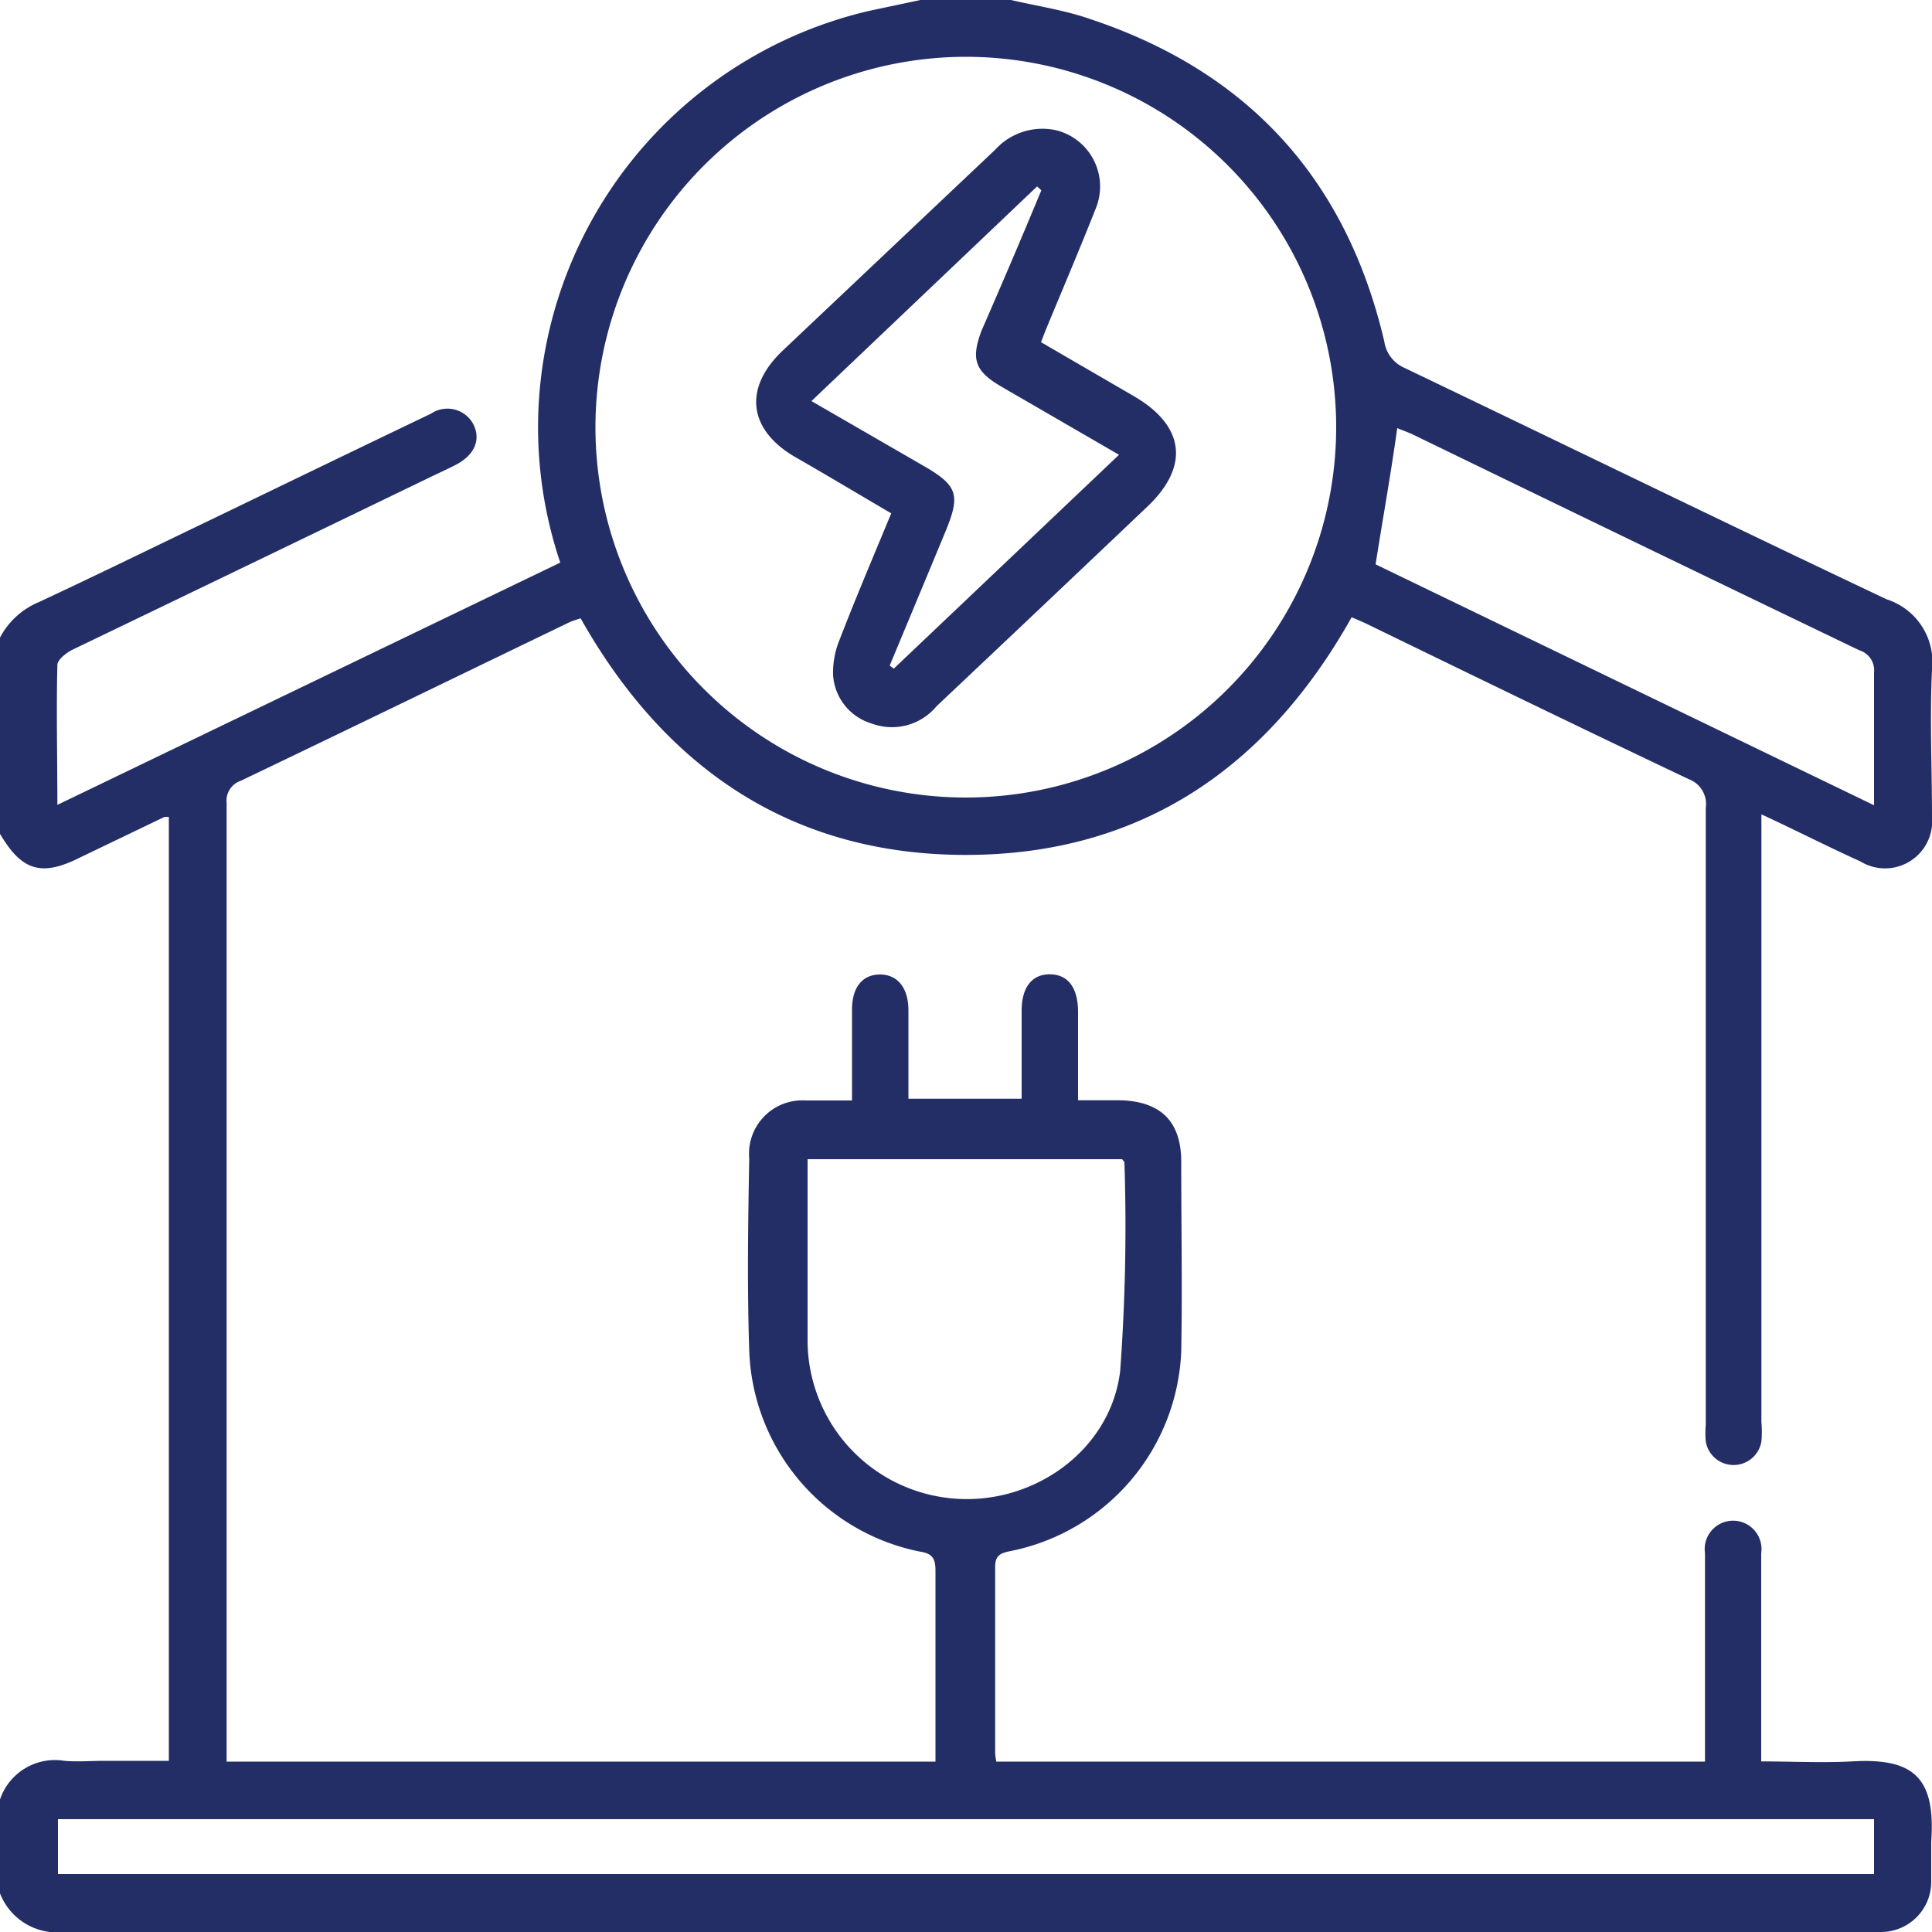
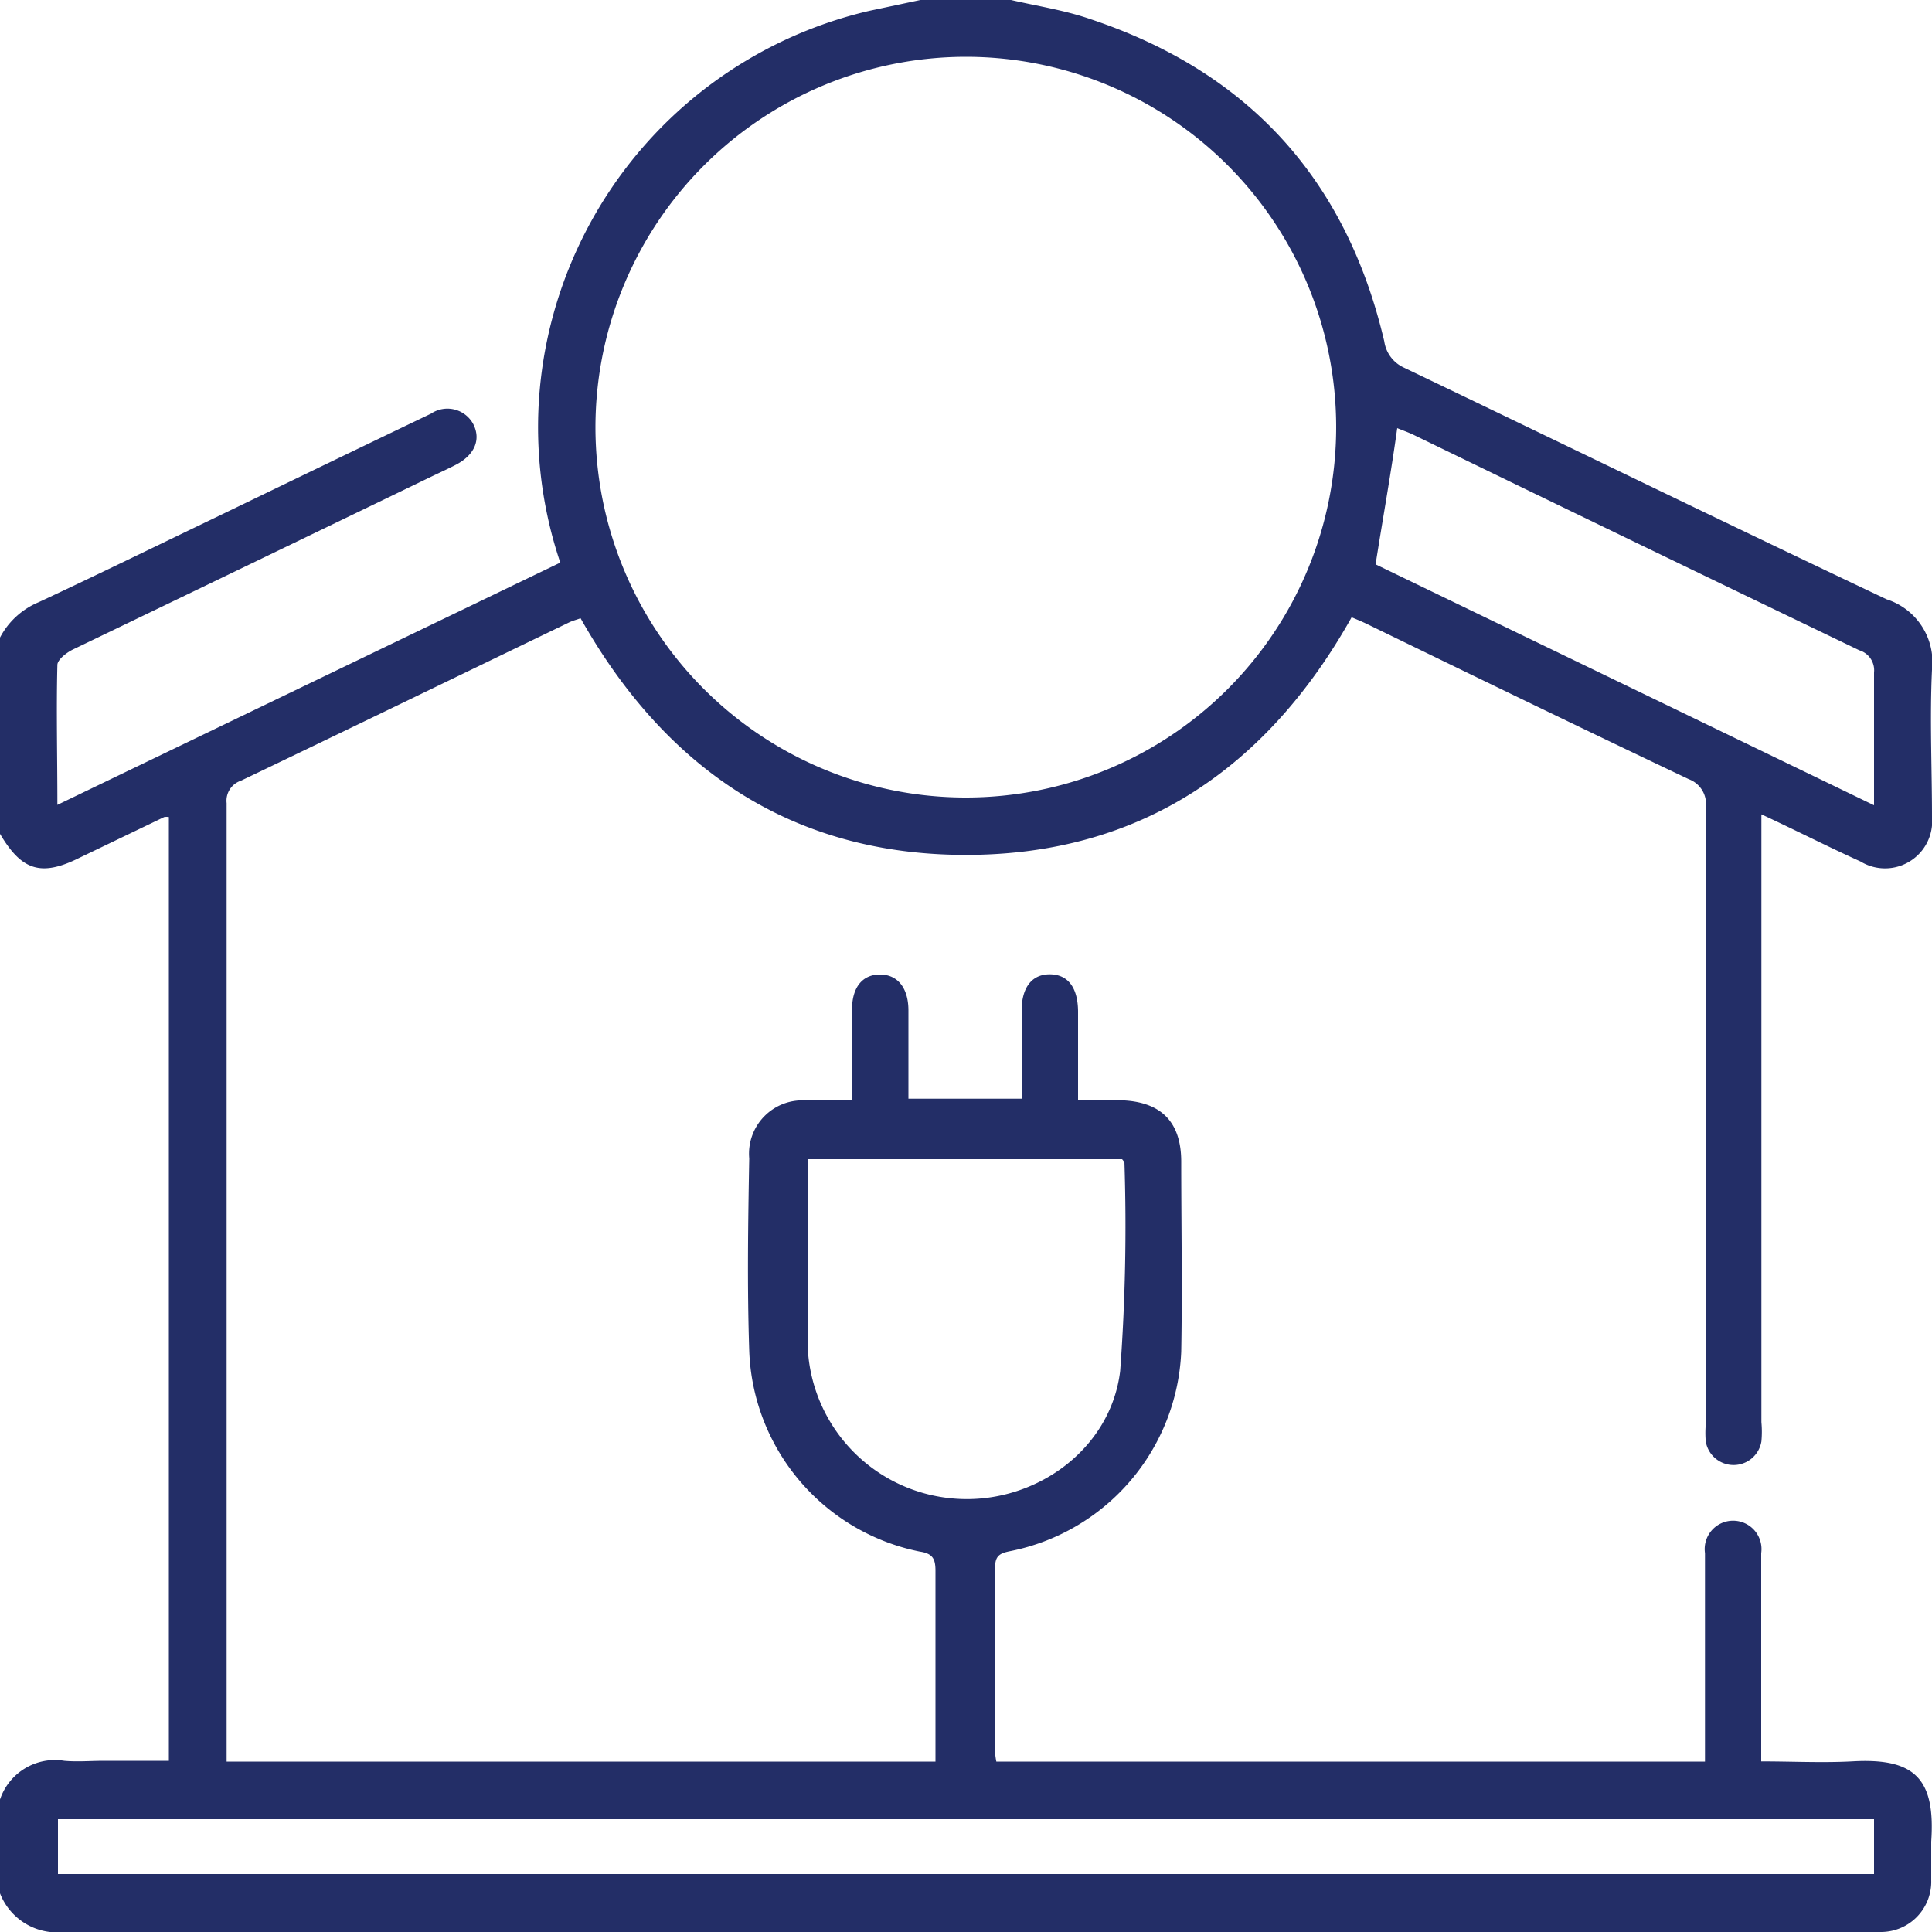
<svg xmlns="http://www.w3.org/2000/svg" id="Layer_1" data-name="Layer 1" viewBox="0 0 100 100">
  <defs>
    <style>.cls-1{fill:#232e67;}</style>
  </defs>
  <path class="cls-1" d="M52.33,0c1.38.32,2.8.53,4.14,1Q68.7,5.09,71.65,17.67a1.77,1.77,0,0,0,1,1.35c8.35,4,16.66,8.05,25,12A3.41,3.41,0,0,1,100,34.67c-.12,2.53,0,5.07,0,7.61a2.44,2.44,0,0,1-3.7,2.31C94.6,43.82,93,43,91.17,42.15v1.2q0,15.13,0,30.26a5.33,5.33,0,0,1,0,1,1.46,1.46,0,0,1-2.88,0,5,5,0,0,1,0-.87q0-16,0-31.93a1.37,1.37,0,0,0-.88-1.48c-5.54-2.63-11.06-5.31-16.59-8-.26-.13-.53-.24-.86-.38C65.6,39.73,59.06,44.23,50.05,44.25S34.46,39.82,30.05,32c-.18.07-.39.12-.58.21-5.68,2.74-11.34,5.49-17,8.2a1.09,1.09,0,0,0-.74,1.16q0,24.41,0,48.81v.8H48.42c0-.29,0-.54,0-.79,0-3,0-6,0-9.08,0-.61-.13-.9-.81-1a11,11,0,0,1-8.83-10.4c-.11-3.31-.06-6.63,0-9.95a2.76,2.76,0,0,1,2.93-3c.74,0,1.49,0,2.39,0v-4.7c0-1.15.53-1.81,1.43-1.82s1.49.66,1.49,1.86v4.57h5.86c0-1.52,0-3,0-4.56,0-1.21.54-1.89,1.47-1.88s1.44.69,1.45,1.92v4.6H58c2.07.06,3.13,1.09,3.14,3.15,0,3.29.06,6.58,0,9.86a11,11,0,0,1-8.82,10.32c-.5.1-.82.2-.81.83,0,3.22,0,6.44,0,9.66a3.7,3.7,0,0,0,.06.41H88.25V87.72q0-3.68,0-7.33a1.47,1.47,0,1,1,2.91,0c0,3.55,0,7.09,0,10.78,1.6,0,3.15.08,4.69,0,3.21-.19,4.34.84,4.11,4.15,0,.68,0,1.36,0,2A2.6,2.6,0,0,1,97.34,100h-.68Q50,100,3.33,100A3.17,3.17,0,0,1,0,98V93.14a3,3,0,0,1,3.33-2c.68.06,1.37,0,2.05,0H8.74V42.29a.83.83,0,0,0-.24,0L4.11,44.4c-2,1-3,.64-4.11-1.24V33a4,4,0,0,1,2-1.83c3-1.4,6-2.87,9-4.31,3.77-1.82,7.53-3.64,11.31-5.45a1.52,1.52,0,0,1,2.18.53c.42.81.08,1.62-.92,2.13-.37.19-.76.37-1.14.55q-9.33,4.51-18.66,9c-.33.16-.79.52-.8.79-.06,2.36,0,4.72,0,7.25L29,29.12a21.9,21.9,0,0,1-1-9.56,22.17,22.17,0,0,1,17-19L47.64,0ZM30.82,22.12A19.17,19.17,0,1,0,50,2.94,19.19,19.19,0,0,0,30.82,22.12ZM3,97H97V94.16H3Zm38.8-37c0,3.24,0,6.36,0,9.48a8.23,8.23,0,0,0,7.41,8.07c4.16.43,8.27-2.41,8.77-6.59a102.37,102.37,0,0,0,.22-10.81s-.08-.1-.12-.15ZM71.2,29.21,97,41.68c0-2.4,0-4.63,0-6.87a1.08,1.08,0,0,0-.76-1.15Q84.7,28.11,73.13,22.49c-.28-.13-.57-.23-.81-.33C72,24.48,71.59,26.74,71.2,29.21Z" />
-   <path class="cls-1" d="M46.13,26.57c-1.71-1-3.37-2-5-2.93-2.41-1.42-2.65-3.56-.62-5.49l11-10.4a3.3,3.3,0,0,1,3.19-1,3,3,0,0,1,2,4.08c-.79,2-1.64,4-2.47,6-.11.26-.21.53-.35.88l4.8,2.79c2.64,1.53,2.91,3.63.71,5.72q-5.44,5.17-10.91,10.33a3,3,0,0,1-3.36.9,2.8,2.8,0,0,1-2-2.53,4.44,4.44,0,0,1,.33-1.79C44.27,31,45.19,28.84,46.13,26.57ZM53.9,9.85l-.22-.2L42,20.76l5.73,3.31c1.87,1.07,2,1.53,1.18,3.51Q47.49,31,46.05,34.45l.21.16L57.92,23.54,51.81,20c-1.36-.8-1.56-1.42-1-2.9Q52.39,13.49,53.9,9.85Z" />
</svg>